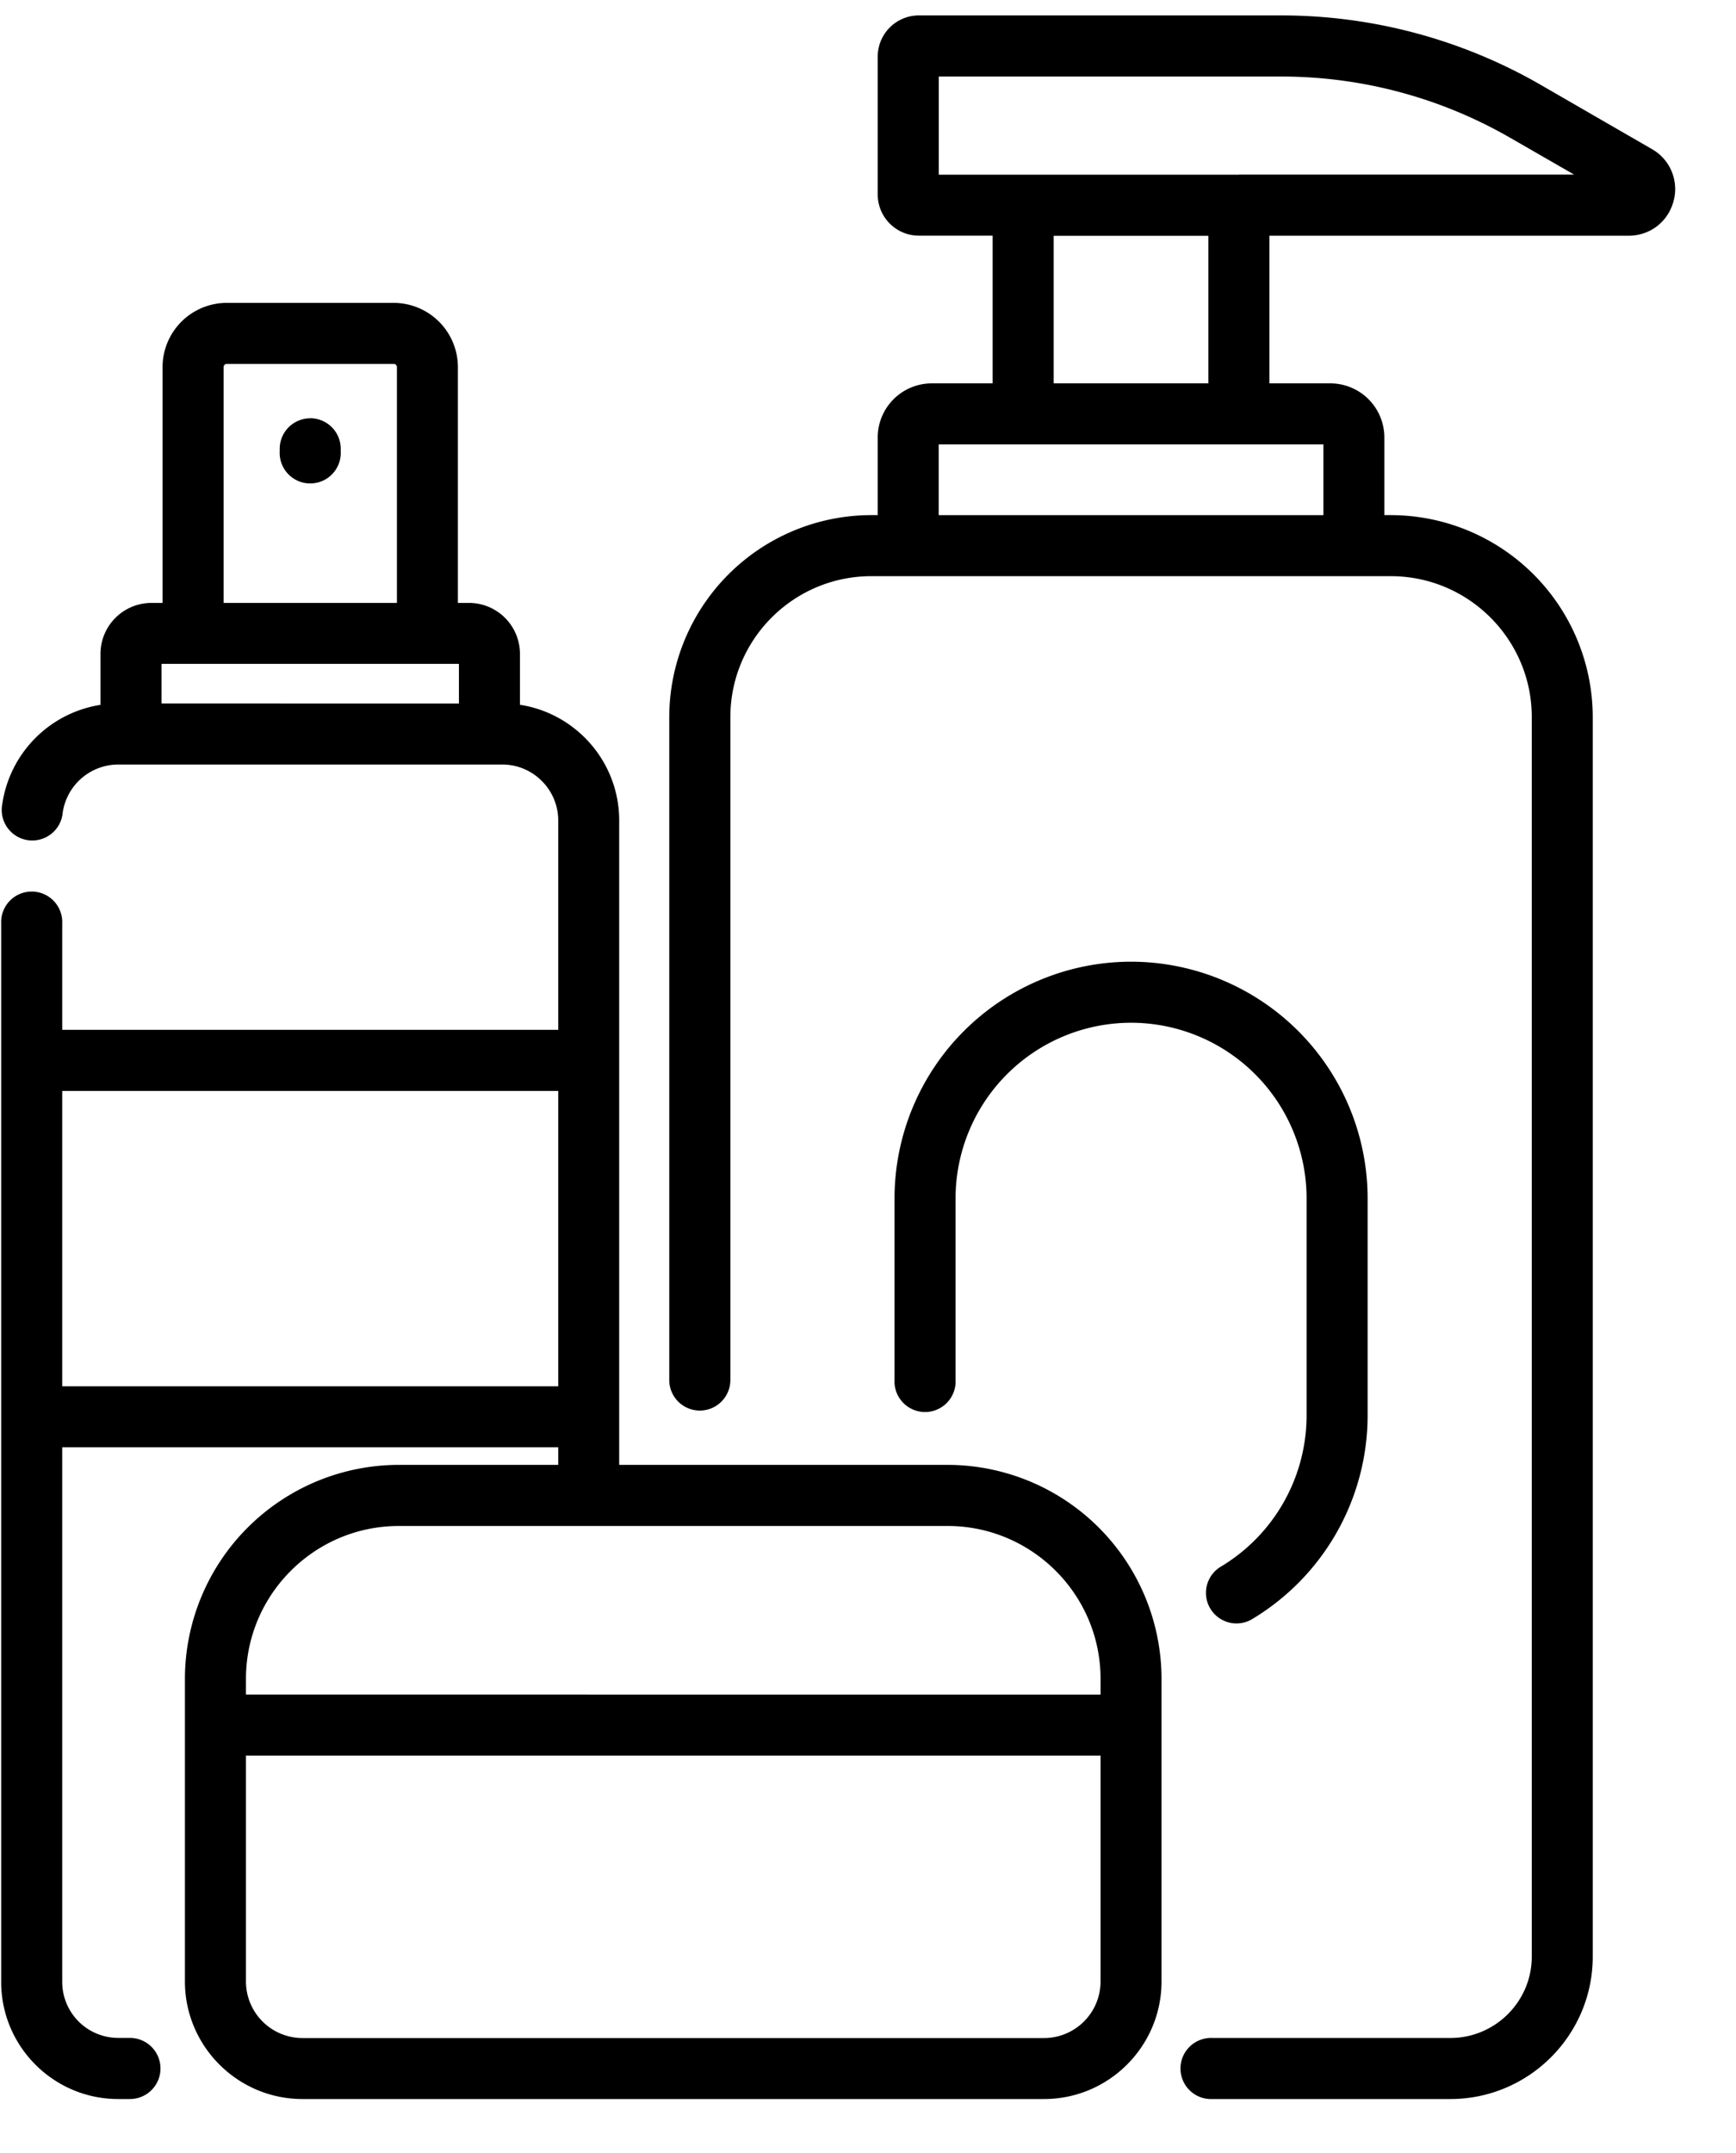
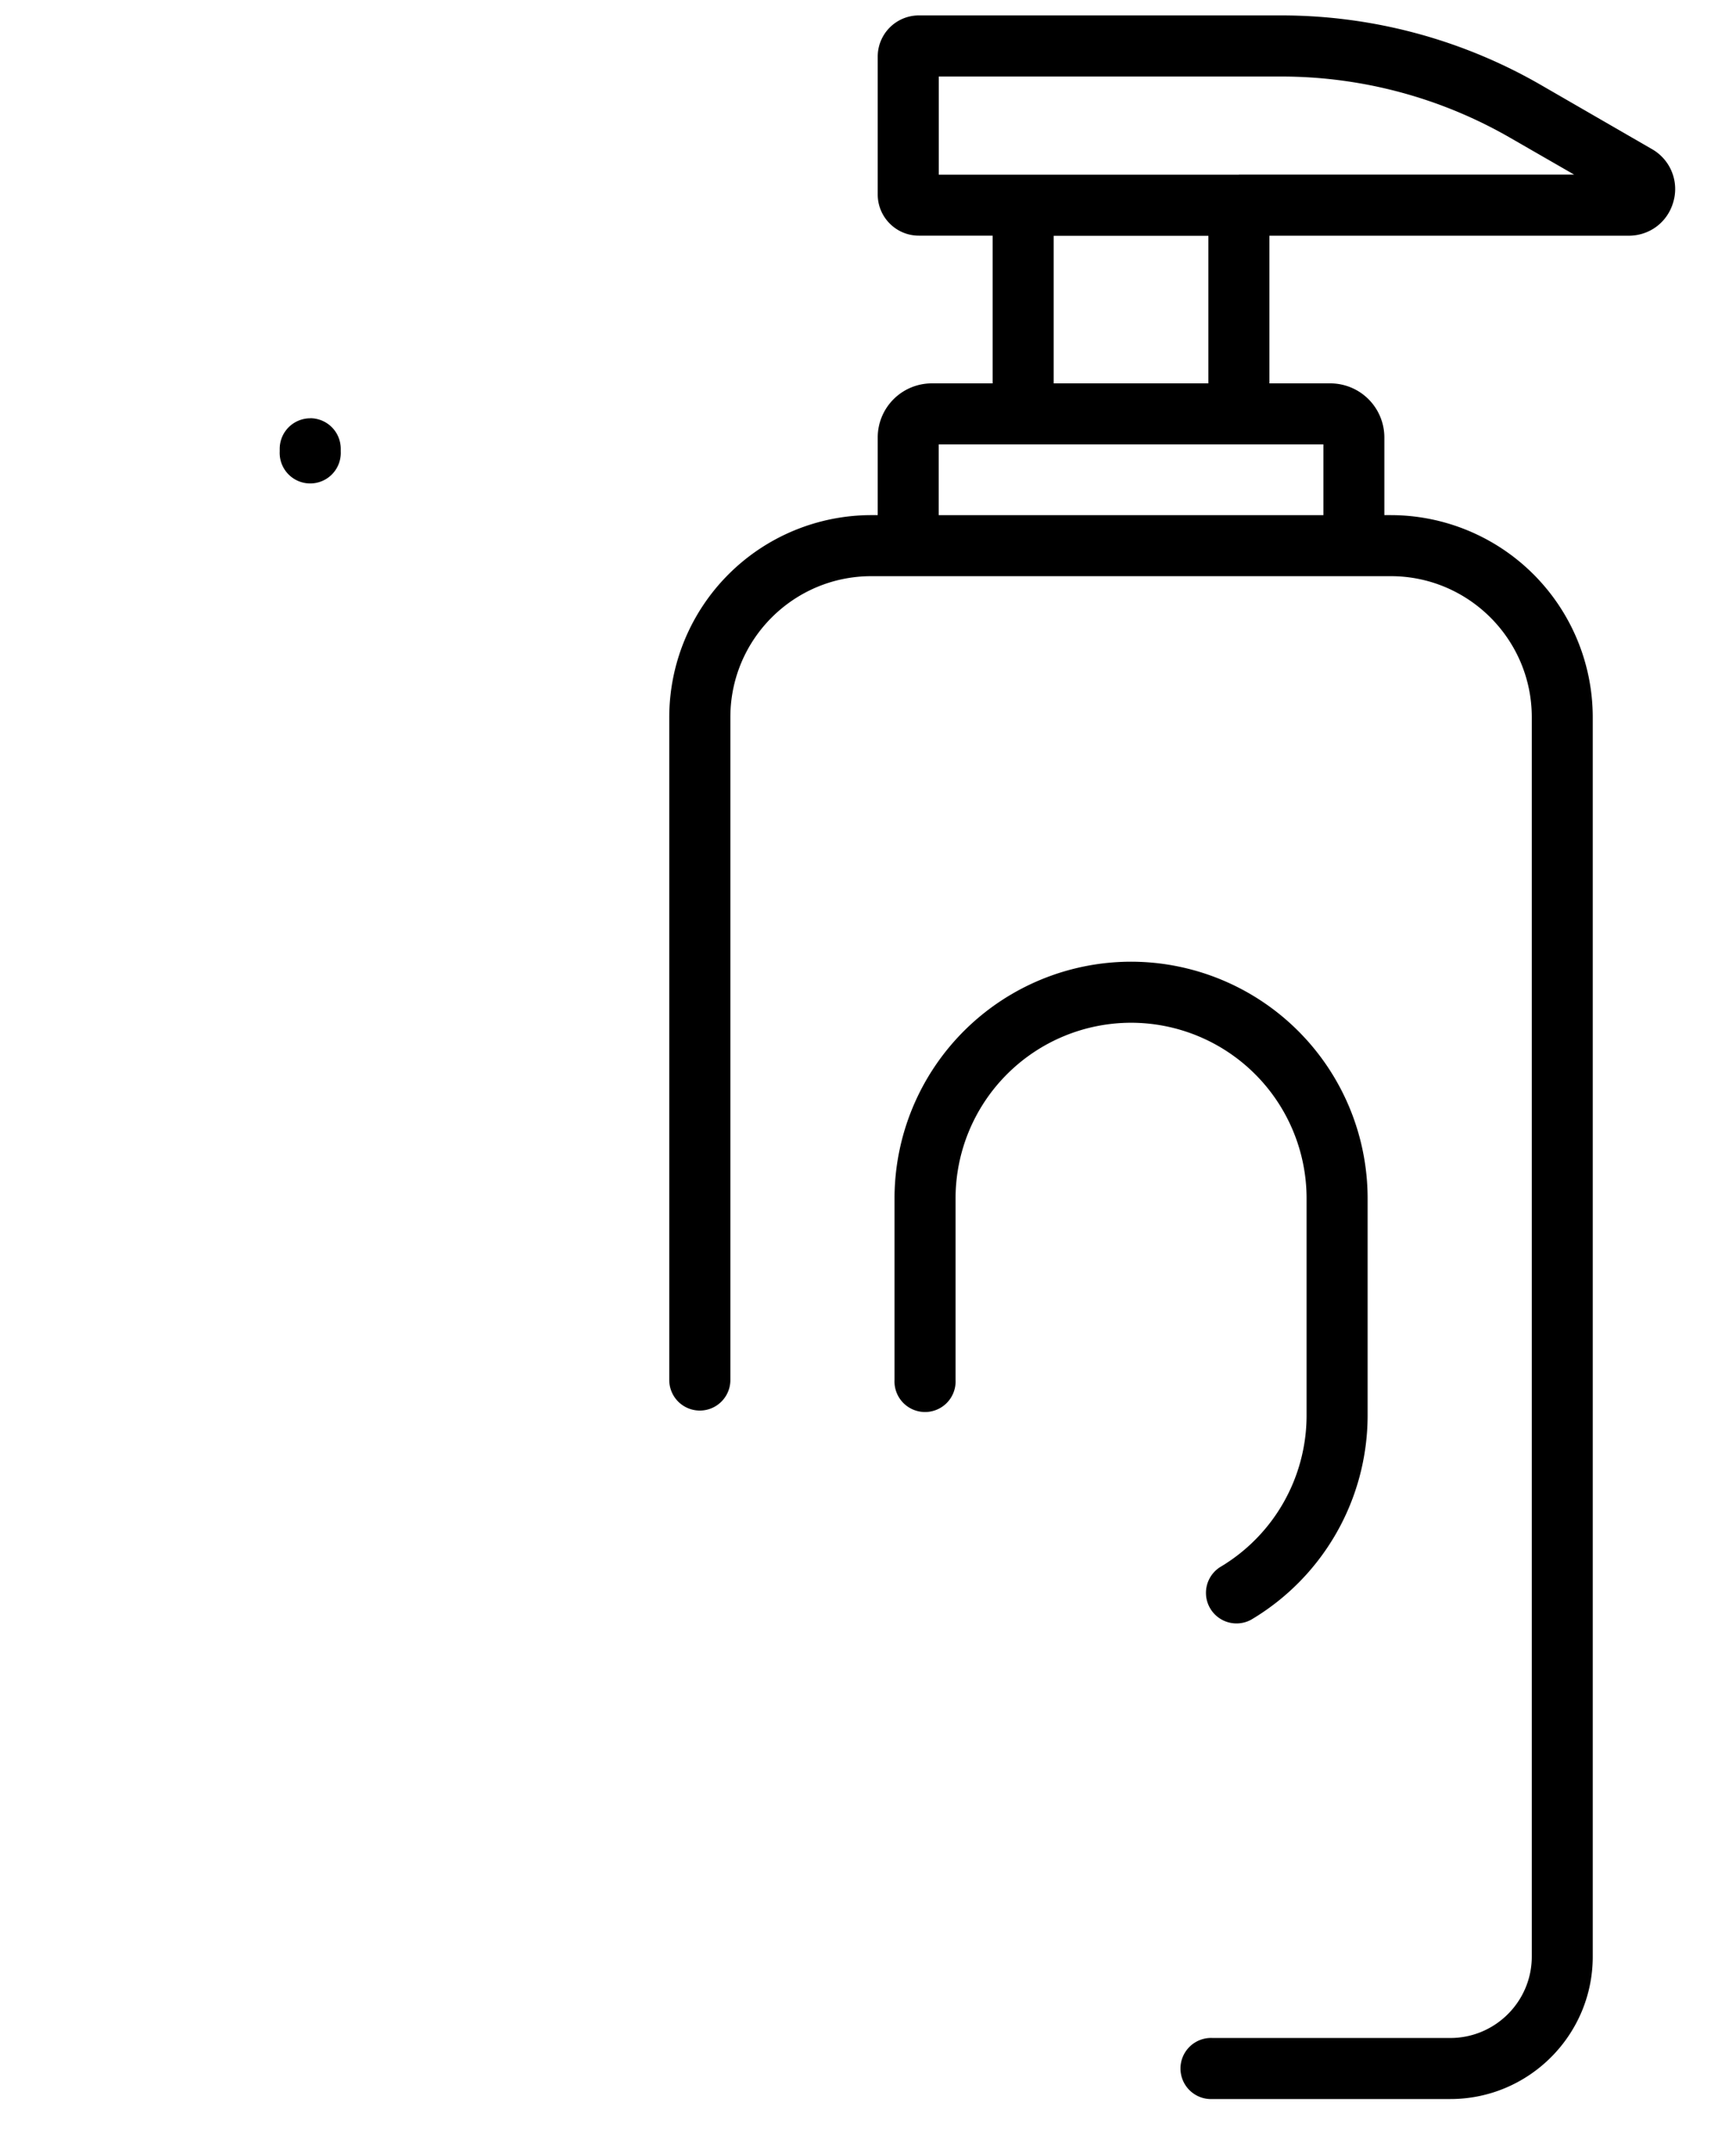
<svg xmlns="http://www.w3.org/2000/svg" width="25" height="31" fill="none">
  <g fill="#000" clip-path="url(#a)">
    <path d="M4.468 6.023a.44.44 0 0 0-.44.44V6.5a.44.44 0 1 0 .879 0v-.038a.44.44 0 0 0-.44-.44ZM23.788 2.146l-1.6-.924a7.481 7.481 0 0 0-3.733-1h-5.223a.593.593 0 0 0-.592.593V2.8c0 .327.265.593.592.593h1.063V5.52h-.877a.779.779 0 0 0-.778.777v1.12h-.092a2.912 2.912 0 0 0-2.91 2.909v9.544a.44.44 0 0 0 .88 0v-9.544c0-1.12.91-2.03 2.03-2.03h7.481c1.119 0 2.03.91 2.03 2.03v17.846c0 .646-.526 1.172-1.173 1.172h-3.425a.44.44 0 1 0 0 .879h3.425c1.131 0 2.051-.92 2.051-2.051V10.326a2.912 2.912 0 0 0-2.908-2.909h-.093v-1.12a.779.779 0 0 0-.777-.777h-.878V3.394h5.173c.307 0 .567-.2.646-.496a.661.661 0 0 0-.312-.752Zm-4.73 4.253v1.018h-5.54V6.399h5.539Zm-3.884-.88V3.395h2.228V5.52h-2.228Zm2.668-3.004h-4.323V1.102h4.935a6.6 6.6 0 0 1 3.294.882l.921.53h-4.827Z" />
    <path d="M16.288 13.847a3.41 3.41 0 0 0-3.406 3.407v2.616a.44.44 0 1 0 .879 0v-2.616a2.53 2.53 0 0 1 2.527-2.528 2.53 2.53 0 0 1 2.528 2.528v3.132a2.54 2.54 0 0 1-1.244 2.177.44.44 0 0 0 .448.757 3.423 3.423 0 0 0 1.675-2.934v-3.132a3.41 3.41 0 0 0-3.407-3.407Z" />
-     <path d="M13.647 21.092h-4.73V11.814c0-.842-.62-1.542-1.429-1.666v-.733a.735.735 0 0 0-.734-.734h-.16V5.286a.926.926 0 0 0-.925-.925H3.266a.926.926 0 0 0-.925.925v3.395h-.16a.735.735 0 0 0-.734.734v.734a1.694 1.694 0 0 0-1.414 1.428.44.44 0 1 0 .87.124.81.81 0 0 1 .799-.693h5.531c.444 0 .806.362.806.806v3.014H.896v-1.53a.44.44 0 1 0-.879 0v15.24c0 .929.756 1.685 1.685 1.685h.169a.44.44 0 1 0 0-.88h-.169a.807.807 0 0 1-.806-.805v-7.7h7.143v.254H5.743a3.084 3.084 0 0 0-3.08 3.08V28.53c0 .933.76 1.693 1.693 1.693h10.679c.933 0 1.692-.76 1.692-1.693V24.172a3.084 3.084 0 0 0-3.08-3.08ZM3.22 5.286c0-.025.02-.046.046-.046H5.67c.025 0 .046.02.046.046v3.395H3.22V5.286Zm3.389 4.843H2.326v-.57h4.283v.57ZM.896 19.96v-4.252h7.143v4.252H.896Zm2.646 4.213c0-1.213.988-2.201 2.201-2.201h7.904c1.214 0 2.202.988 2.202 2.201v.226H3.542v-.226Zm12.307 4.358a.815.815 0 0 1-.814.814H4.355a.815.815 0 0 1-.813-.814v-3.253h12.307v3.253Z" />
  </g>
  <defs>
    <clipPath id="a">
      <path fill="#fff" d="M0 .223h24.141v30H0z" />
    </clipPath>
  </defs>
</svg>